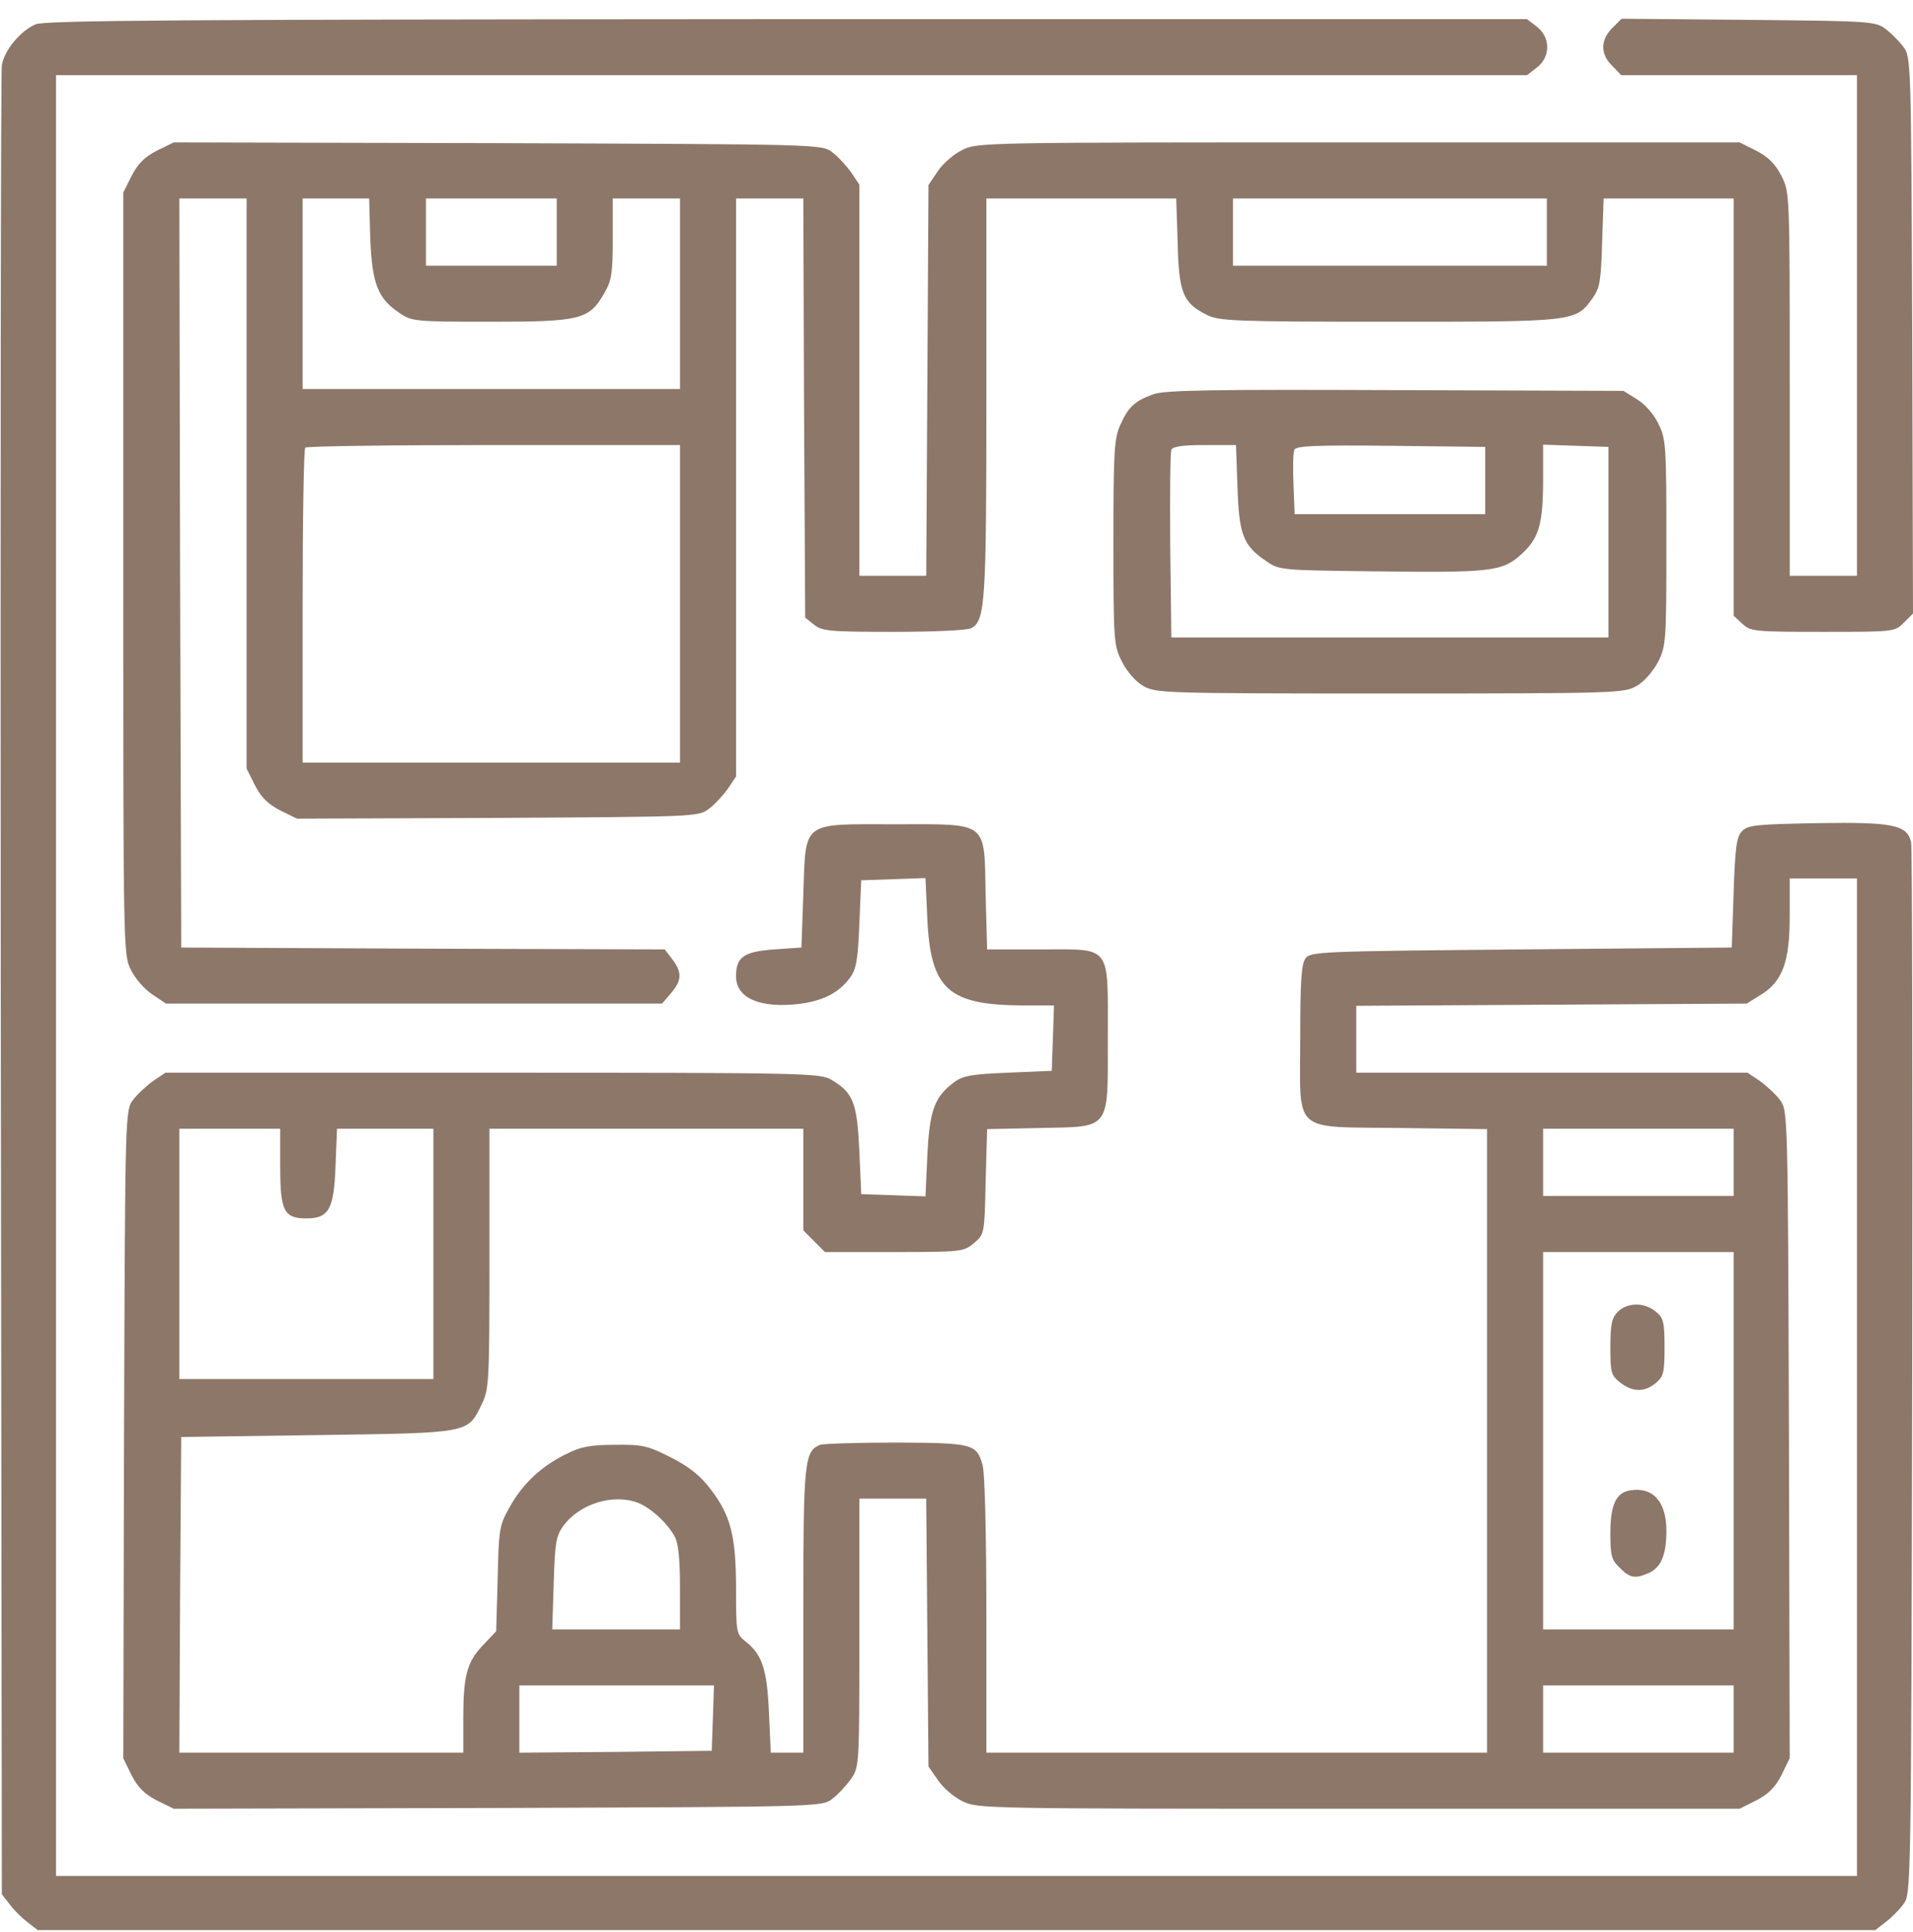
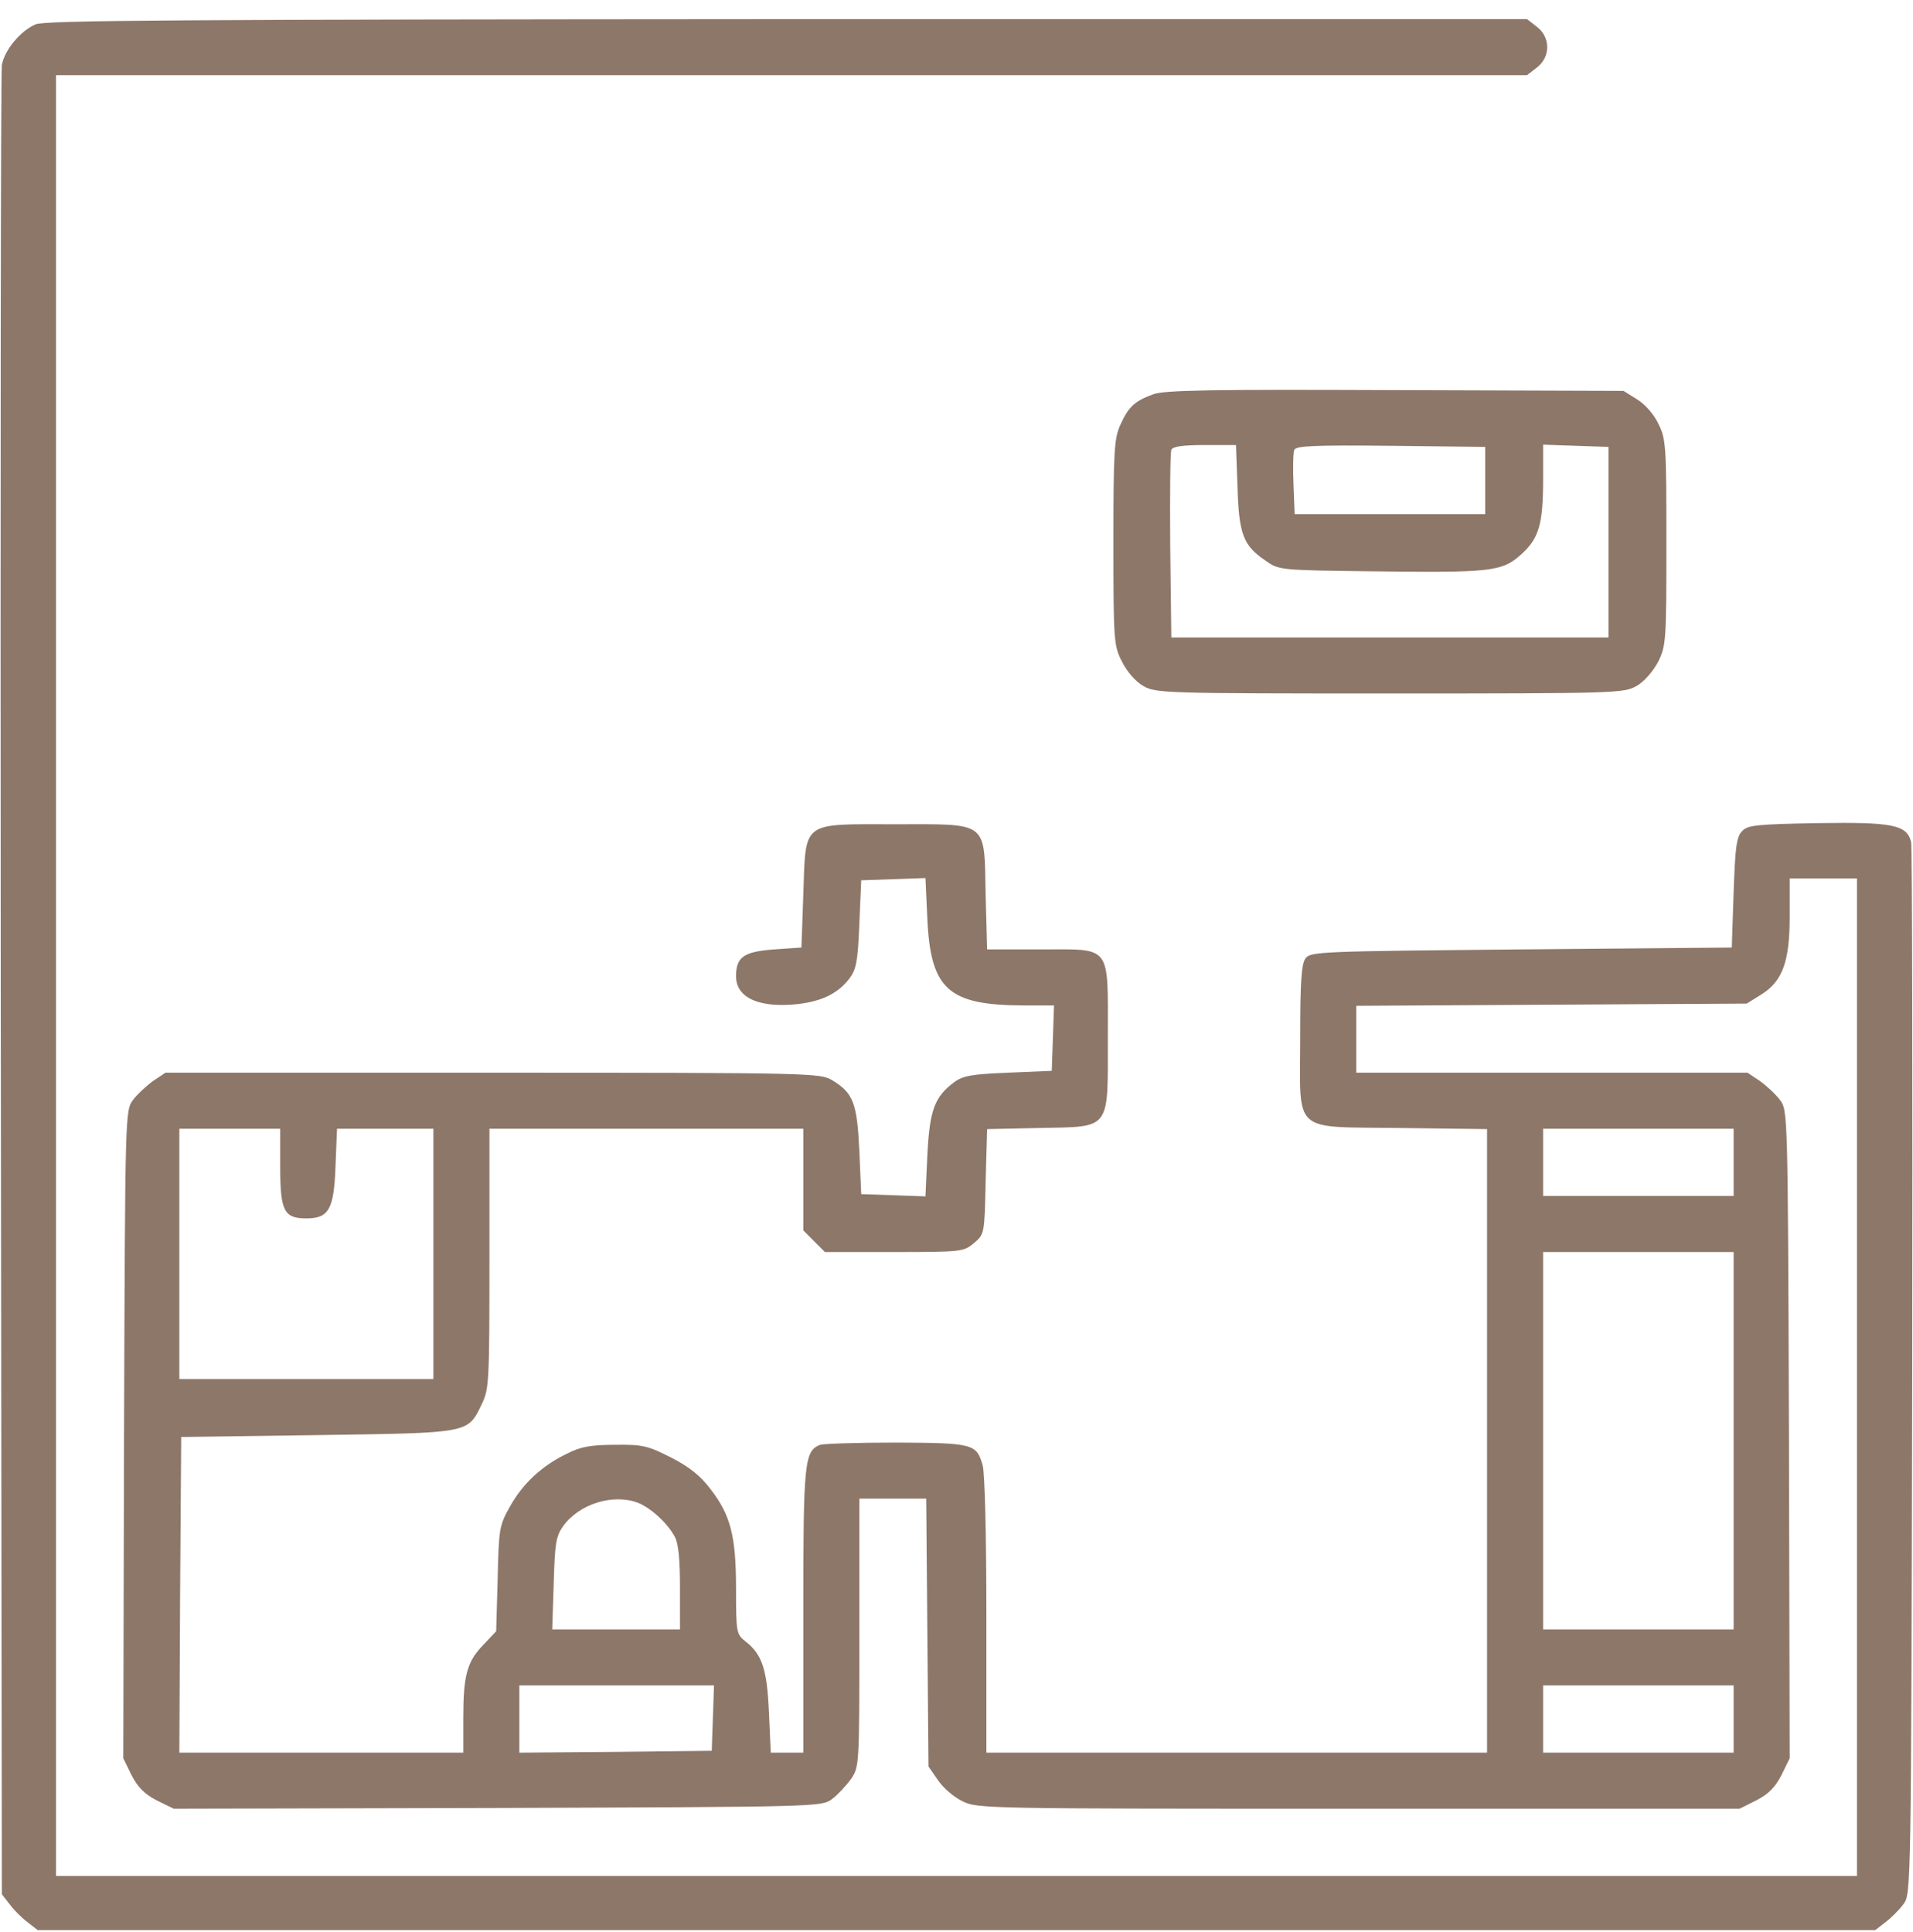
<svg xmlns="http://www.w3.org/2000/svg" width="100" height="101" viewBox="0 0 100 101" fill="none">
  <path d="M1.855 1.273C1.054 1.625 0.234 2.621 0.097 3.402C0.039 3.754 0.019 25.395 0.039 51.527L0.097 99.027L0.507 99.555C0.722 99.848 1.152 100.277 1.445 100.492L1.972 100.902H49.999H98.027L98.554 100.492C98.847 100.277 99.277 99.848 99.492 99.555C99.902 99.027 99.902 98.949 99.96 71.742C99.98 56.742 99.96 44.262 99.902 44.027C99.687 43.109 98.925 42.973 95.019 43.031C91.874 43.09 91.367 43.129 91.074 43.441C90.781 43.734 90.703 44.242 90.624 46.664L90.527 49.535L79.531 49.633C68.925 49.73 68.515 49.75 68.242 50.102C68.027 50.414 67.968 51.312 67.968 54.242C67.968 59.34 67.46 58.891 73.222 58.969L77.734 59.027V75.336V91.625H64.648H51.562V84.438C51.562 80.434 51.484 76.977 51.367 76.606C51.054 75.473 50.859 75.434 46.835 75.414C44.843 75.414 43.046 75.473 42.871 75.531C42.05 75.863 41.992 76.391 41.992 84.203V91.625H41.132H40.292L40.195 89.516C40.097 87.269 39.843 86.488 38.964 85.805C38.496 85.434 38.476 85.336 38.476 83.09C38.476 80.316 38.203 79.223 37.148 77.856C36.621 77.152 36.035 76.684 35.078 76.195C33.847 75.57 33.574 75.512 32.148 75.531C30.918 75.531 30.351 75.629 29.668 75.981C28.339 76.606 27.324 77.562 26.66 78.754C26.093 79.75 26.074 79.945 26.015 82.543L25.937 85.277L25.273 85.981C24.414 86.859 24.218 87.582 24.218 89.809V91.625H16.796H9.375L9.414 83.383L9.472 75.121L16.601 75.023C24.648 74.906 24.433 74.945 25.195 73.383C25.566 72.602 25.585 72.211 25.585 65.785V59.008H33.789H41.992V61.664V64.32L42.558 64.887L43.124 65.453H46.757C50.292 65.453 50.371 65.434 50.917 64.984C51.464 64.516 51.464 64.496 51.523 61.781L51.601 59.027L54.316 58.969C58.105 58.891 57.91 59.145 57.91 54.242C57.91 49.32 58.144 49.633 54.374 49.633H51.601L51.523 46.801C51.445 42.875 51.718 43.09 46.777 43.09C41.855 43.09 42.128 42.875 41.992 46.762L41.894 49.535L40.468 49.633C38.886 49.75 38.476 50.023 38.476 51.039C38.476 52.172 39.706 52.719 41.757 52.484C43.007 52.328 43.828 51.918 44.414 51.137C44.765 50.668 44.843 50.219 44.921 48.305L45.019 46.02L46.699 45.961L48.378 45.902L48.476 48.051C48.652 51.723 49.57 52.543 53.476 52.562H55.097L55.039 54.262L54.98 55.98L52.695 56.078C50.781 56.156 50.331 56.234 49.863 56.586C48.847 57.348 48.593 58.051 48.476 60.395L48.378 62.543L46.699 62.484L45.019 62.426L44.921 60.16C44.804 57.68 44.609 57.133 43.496 56.469C42.89 56.098 42.382 56.078 25.761 56.078H8.652L8.007 56.508C7.656 56.762 7.167 57.211 6.953 57.504C6.542 58.051 6.542 58.148 6.484 74.984L6.445 91.918L6.875 92.797C7.207 93.441 7.558 93.793 8.203 94.125L9.082 94.555L26.015 94.516C42.851 94.457 42.949 94.457 43.496 94.047C43.789 93.832 44.238 93.344 44.492 92.992C44.921 92.348 44.921 92.289 44.921 85.356V78.344H46.66H48.417L48.476 85.336L48.535 92.348L49.023 93.051C49.296 93.461 49.863 93.949 50.312 94.164C51.074 94.555 51.542 94.555 71.015 94.555H90.937L91.796 94.125C92.441 93.793 92.793 93.441 93.124 92.797L93.554 91.918L93.515 74.984C93.457 58.148 93.457 58.051 93.046 57.504C92.832 57.211 92.343 56.762 91.992 56.508L91.347 56.078H81.132H70.898V54.32V52.582L81.113 52.523L91.308 52.465L92.031 52.016C93.183 51.312 93.554 50.277 93.554 47.914V45.922H95.312H97.07V71.996V98.07H49.999H2.929V51V3.93H41.386H79.824L80.351 3.52C81.054 2.973 81.054 1.957 80.351 1.41L79.824 1H41.132C9.414 1.02 2.343 1.059 1.855 1.273ZM14.648 61C14.648 63.305 14.843 63.695 16.015 63.695C17.187 63.695 17.46 63.227 17.539 60.941L17.617 59.008H20.136H22.656V65.551V72.094H16.015H9.375V65.551V59.008H12.011H14.648V61ZM90.624 60.766V62.523H85.644H80.664V60.766V59.008H85.644H90.624V60.766ZM90.624 75.316V85.18H85.644H80.664V75.316V65.453H85.644H90.624V75.316ZM33.339 78.559C34.003 78.812 34.902 79.633 35.273 80.336C35.468 80.688 35.546 81.547 35.546 83.031V85.18H32.206H28.867L28.945 82.777C29.003 80.688 29.062 80.316 29.433 79.789C30.273 78.617 32.05 78.07 33.339 78.559ZM37.265 89.809L37.206 91.527L32.187 91.586L27.148 91.625V89.867V88.109H32.226H37.324L37.265 89.809ZM90.624 89.867V91.625H85.644H80.664V89.867V88.109H85.644H90.624V89.867Z" fill="#8D7769" />
-   <path d="M84.57 68.578C84.258 68.891 84.18 69.223 84.18 70.414C84.18 71.762 84.219 71.898 84.688 72.27C85.332 72.777 85.957 72.797 86.543 72.309C86.953 71.977 87.012 71.781 87.012 70.434C87.012 69.086 86.953 68.891 86.543 68.559C85.957 68.07 85.059 68.09 84.57 68.578Z" fill="#8D7769" />
-   <path d="M85.215 77.914C84.473 78.031 84.18 78.676 84.18 80.16C84.18 81.312 84.238 81.547 84.668 81.957C85.195 82.504 85.488 82.543 86.191 82.23C86.836 81.938 87.109 81.273 87.109 80.023C87.109 78.5 86.406 77.719 85.215 77.914Z" fill="#8D7769" />
-   <path d="M84.277 1.469C83.652 2.094 83.652 2.836 84.277 3.441L84.746 3.93H90.918H97.07V17.016V30.102H95.312H93.555V20.082C93.555 10.082 93.555 10.062 93.125 9.203C92.793 8.559 92.441 8.207 91.797 7.875L90.938 7.445H71.016C51.543 7.445 51.074 7.445 50.312 7.836C49.863 8.051 49.297 8.539 49.023 8.949L48.535 9.672L48.477 19.887L48.418 30.102H46.68H44.922V19.867V9.652L44.492 9.008C44.238 8.656 43.789 8.168 43.496 7.953C42.949 7.543 42.852 7.543 26.016 7.484L9.082 7.445L8.203 7.875C7.559 8.207 7.207 8.559 6.875 9.203L6.445 10.062V29.984C6.445 49.457 6.445 49.926 6.836 50.688C7.051 51.137 7.539 51.703 7.949 51.977L8.672 52.465H21.641H34.609L35.078 51.918C35.645 51.254 35.664 50.824 35.137 50.141L34.746 49.633L22.109 49.594L9.473 49.535L9.414 29.945L9.375 10.375H11.133H12.891V25.277V40.18L13.32 41.039C13.652 41.684 14.004 42.035 14.648 42.367L15.527 42.797L26.016 42.758C36.309 42.699 36.504 42.699 37.051 42.289C37.344 42.074 37.793 41.586 38.047 41.234L38.477 40.59V25.492V10.375H40.234H41.992L42.031 21.332L42.09 32.289L42.559 32.66C42.969 32.992 43.359 33.031 46.719 33.031C48.828 33.031 50.566 32.953 50.781 32.836C51.504 32.445 51.562 31.469 51.562 20.766V10.375H56.523H61.484L61.562 12.699C61.621 15.316 61.836 15.844 63.105 16.469C63.711 16.781 64.59 16.82 72.617 16.82C82.422 16.82 82.363 16.82 83.262 15.57C83.633 15.043 83.691 14.672 83.75 12.66L83.828 10.375H87.227H90.625V21.273V32.191L91.074 32.602C91.504 33.012 91.699 33.031 95.293 33.031C99.023 33.031 99.043 33.031 99.531 32.543L100 32.074L99.961 17.523C99.902 3.188 99.902 2.973 99.492 2.445C99.277 2.152 98.848 1.723 98.555 1.508C98.047 1.117 97.734 1.098 91.387 1.039L84.766 0.98L84.277 1.469ZM19.355 12.465C19.453 14.848 19.746 15.609 20.898 16.371C21.523 16.801 21.719 16.82 25.664 16.82C30.352 16.82 30.801 16.703 31.582 15.336C31.973 14.672 32.031 14.281 32.031 12.465V10.375H33.789H35.547V15.355V20.336H25.684H15.82V15.355V10.375H17.559H19.297L19.355 12.465ZM29.102 12.133V13.891H25.684H22.266V12.133V10.375H25.684H29.102V12.133ZM80.859 12.133V13.891H72.656H64.453V12.133V10.375H72.656H80.859V12.133ZM35.547 31.566V39.867H25.684H15.82V31.703C15.82 27.211 15.879 23.461 15.957 23.402C16.016 23.324 20.469 23.266 25.82 23.266H35.547V31.566Z" fill="#8D7769" />
  <path d="M60.293 20.609C59.316 20.961 58.984 21.273 58.574 22.191C58.242 22.895 58.203 23.578 58.203 28.344C58.203 33.539 58.223 33.754 58.652 34.594C58.906 35.102 59.355 35.629 59.766 35.863C60.43 36.234 60.762 36.254 72.656 36.254C84.551 36.254 84.883 36.234 85.547 35.863C85.957 35.629 86.406 35.102 86.68 34.594C87.09 33.754 87.109 33.539 87.109 28.363C87.109 23.344 87.09 22.953 86.699 22.172C86.465 21.664 85.996 21.137 85.586 20.883L84.863 20.434L72.949 20.395C63.32 20.355 60.898 20.395 60.293 20.609ZM64.688 25.453C64.766 27.934 64.981 28.52 66.172 29.32C66.856 29.809 66.934 29.809 71.758 29.867C77.93 29.945 78.516 29.887 79.512 28.988C80.449 28.148 80.664 27.406 80.664 25.062V23.246L82.383 23.305L84.082 23.363V28.344V33.324H72.656H61.23L61.172 28.539C61.152 25.922 61.172 23.656 61.23 23.52C61.289 23.344 61.816 23.266 62.969 23.266H64.609L64.688 25.453ZM77.637 25.121V26.879H72.656H67.676L67.617 25.336C67.578 24.477 67.598 23.676 67.656 23.52C67.754 23.305 68.691 23.266 72.695 23.305L77.637 23.363V25.121Z" fill="#8D7769" />
</svg>